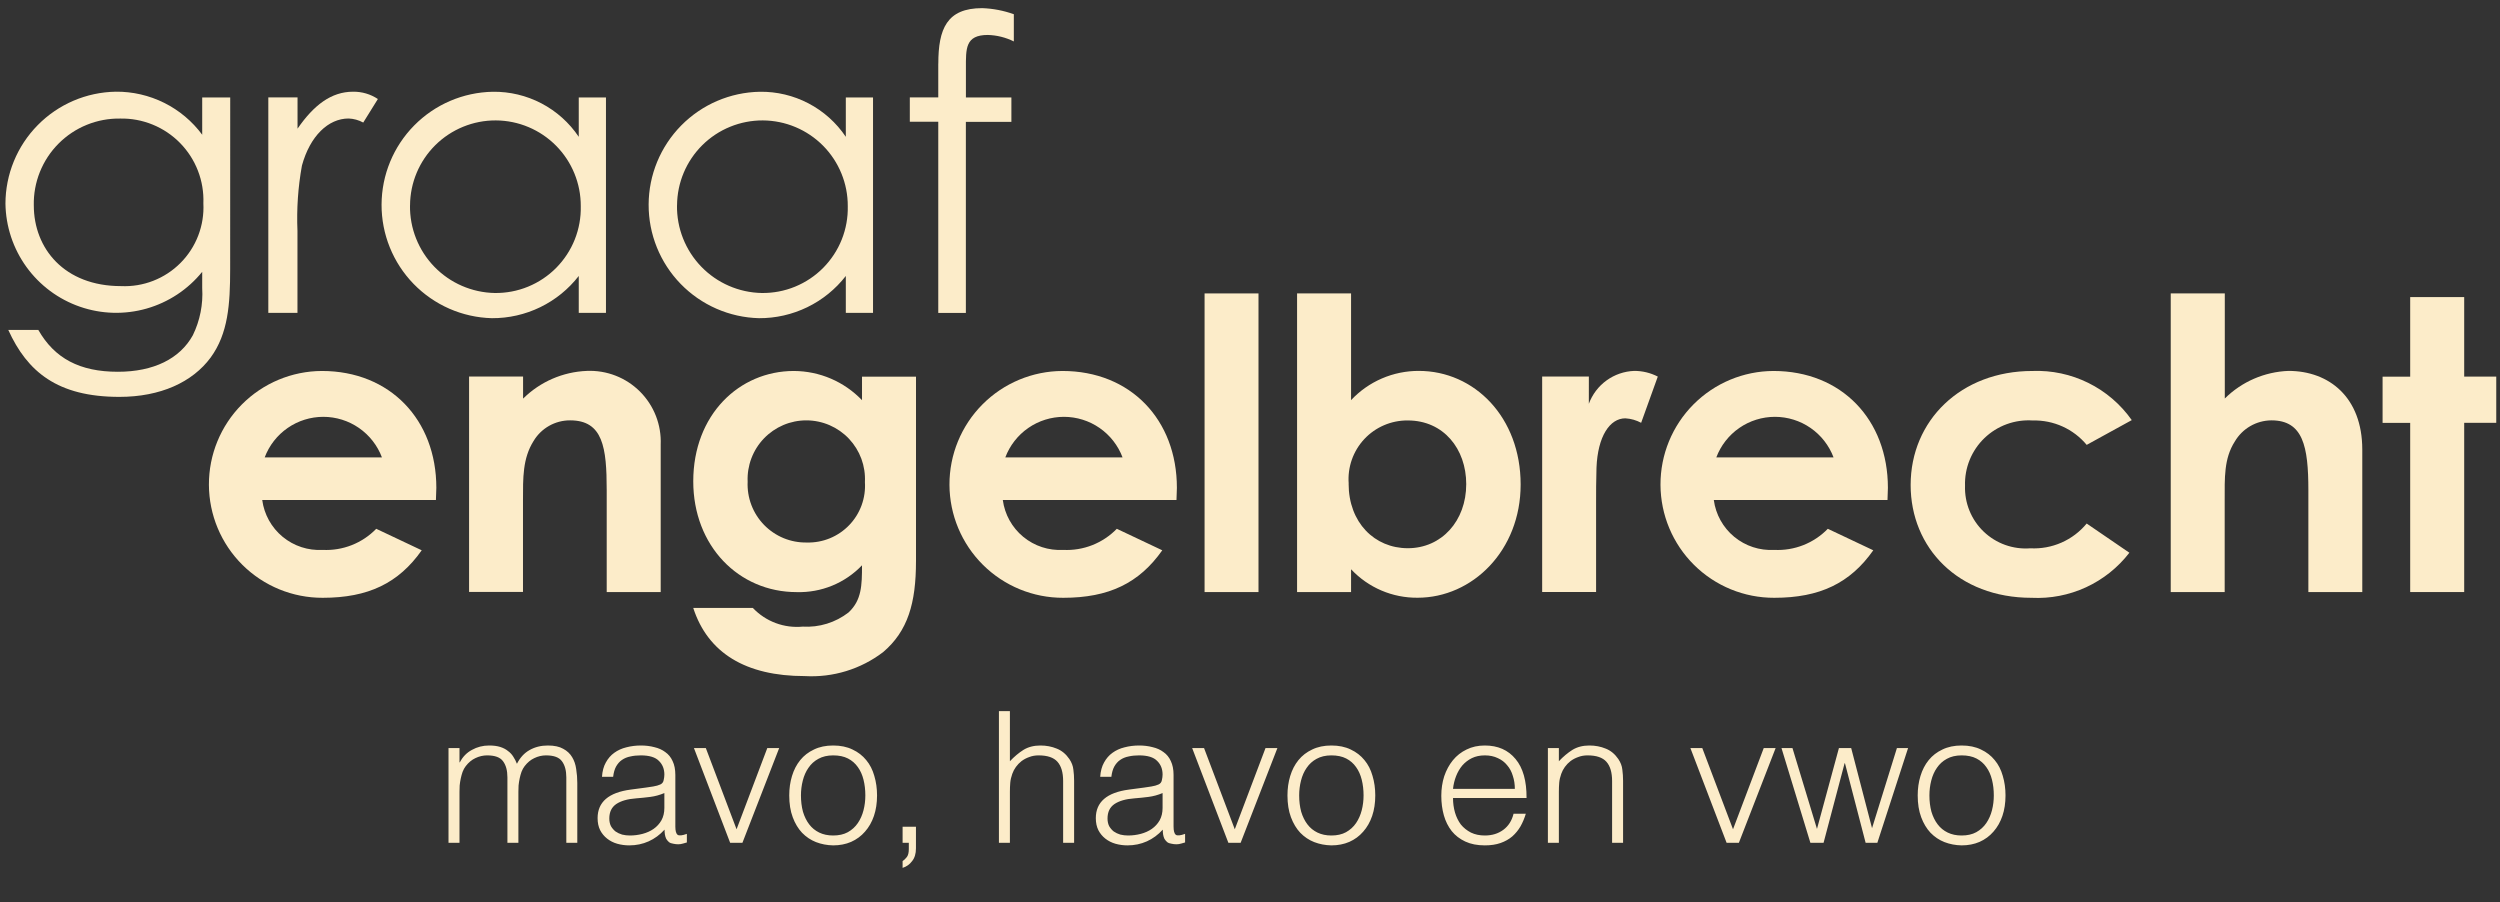
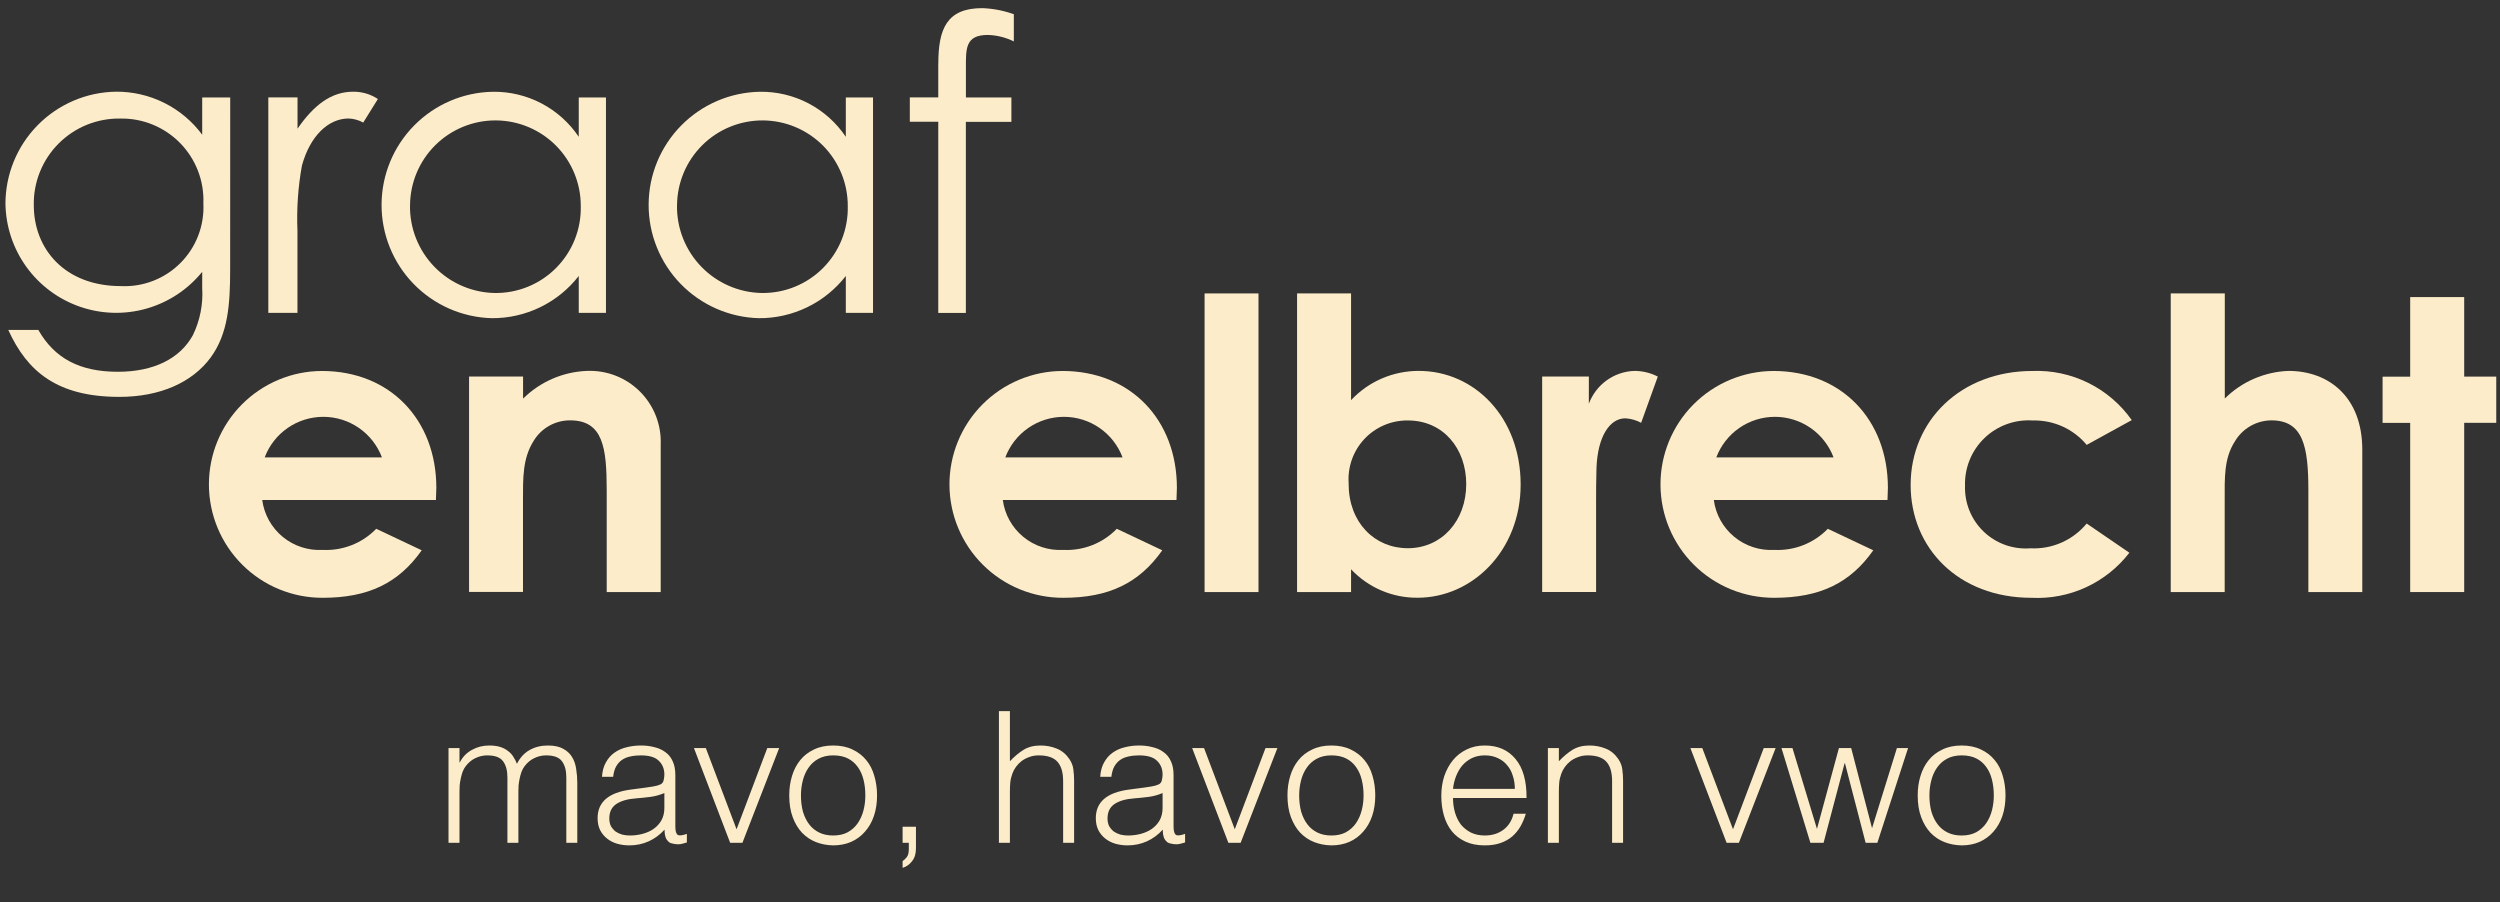
<svg xmlns="http://www.w3.org/2000/svg" width="205" height="74" viewBox="0 0 205 74" fill="none">
  <rect x="0" y="0" width="205" height="74" fill="#333333" stroke="none" />
  <path d="M18.873 22.063C18.873 24.96 18.707 27.351 17.276 29.315C15.778 31.346 13.148 32.544 9.791 32.544C4.703 32.544 2.236 30.48 0.68 27.056H3.143C4.477 29.39 6.539 30.485 9.663 30.485C12.593 30.485 14.75 29.42 15.816 27.485C16.4 26.285 16.663 24.955 16.581 23.623V22.29C15.406 23.739 13.814 24.791 12.02 25.303C10.226 25.815 8.318 25.762 6.556 25.151C4.793 24.541 3.261 23.402 2.168 21.891C1.075 20.379 0.474 18.567 0.447 16.702C0.451 14.291 1.401 11.977 3.094 10.26C4.786 8.542 7.085 7.558 9.496 7.519C10.872 7.506 12.231 7.82 13.462 8.433C14.694 9.046 15.762 9.942 16.581 11.048V7.991H18.878L18.873 22.063ZM2.772 16.841C2.772 20.37 5.269 23.461 9.924 23.461C10.825 23.502 11.723 23.354 12.563 23.027C13.403 22.7 14.166 22.201 14.802 21.561C15.438 20.922 15.933 20.158 16.256 19.316C16.579 18.474 16.722 17.575 16.677 16.674C16.712 15.763 16.561 14.854 16.232 14.004C15.904 13.153 15.405 12.378 14.766 11.727C14.128 11.076 13.363 10.563 12.519 10.218C11.675 9.873 10.769 9.704 9.857 9.722C8.92 9.707 7.989 9.881 7.12 10.234C6.251 10.586 5.462 11.111 4.801 11.776C4.139 12.44 3.619 13.232 3.27 14.102C2.921 14.973 2.752 15.905 2.771 16.842L2.772 16.841Z" fill="#FCECC9" />
  <path d="M24.398 10.55C25.732 8.619 27.162 7.52 28.954 7.52C29.675 7.511 30.384 7.719 30.985 8.119L29.786 10.05C29.418 9.848 29.007 9.733 28.587 9.717C26.921 9.717 25.424 11.148 24.758 13.579C24.439 15.345 24.316 17.141 24.392 18.933V25.653H22.002V7.987H24.398V10.55Z" fill="#FCECC9" />
  <path d="M47.458 7.991H49.689V25.657H47.458V22.629C46.616 23.713 45.536 24.589 44.302 25.189C43.068 25.789 41.712 26.098 40.339 26.091C37.912 26.03 35.606 25.02 33.914 23.279C32.222 21.538 31.28 19.203 31.288 16.775C31.297 14.347 32.256 12.019 33.961 10.29C35.665 8.561 37.979 7.568 40.406 7.525C41.796 7.505 43.169 7.833 44.401 8.478C45.632 9.123 46.683 10.066 47.458 11.22V7.991ZM33.62 16.841C33.593 18.715 34.309 20.522 35.612 21.869C36.915 23.216 38.698 23.991 40.572 24.026C41.507 24.038 42.434 23.862 43.3 23.507C44.165 23.153 44.95 22.628 45.608 21.964C46.266 21.299 46.784 20.509 47.13 19.641C47.476 18.772 47.644 17.843 47.623 16.908C47.632 15.051 46.903 13.267 45.597 11.948C44.29 10.629 42.514 9.883 40.657 9.874C38.801 9.866 37.017 10.595 35.698 11.901C34.379 13.208 33.633 14.985 33.624 16.841H33.62Z" fill="#FCECC9" />
  <path d="M69.357 7.991H71.588V25.657H69.357V22.629C68.515 23.713 67.435 24.589 66.201 25.189C64.967 25.789 63.611 26.098 62.239 26.091C59.812 26.03 57.505 25.02 55.813 23.279C54.121 21.538 53.179 19.203 53.188 16.775C53.196 14.347 54.156 12.019 55.86 10.29C57.564 8.561 59.878 7.568 62.306 7.525C63.696 7.505 65.069 7.833 66.3 8.478C67.531 9.123 68.582 10.066 69.357 11.22V7.991ZM55.514 16.841C55.487 18.715 56.203 20.522 57.506 21.869C58.809 23.216 60.592 23.991 62.465 24.026C63.4 24.038 64.328 23.862 65.194 23.507C66.059 23.153 66.844 22.628 67.502 21.964C68.16 21.299 68.678 20.509 69.024 19.641C69.37 18.772 69.538 17.843 69.517 16.908C69.522 15.988 69.345 15.077 68.997 14.226C68.649 13.376 68.138 12.601 67.491 11.948C66.844 11.295 66.075 10.776 65.227 10.42C64.379 10.064 63.47 9.879 62.551 9.874C61.632 9.87 60.721 10.047 59.87 10.395C59.019 10.742 58.245 11.254 57.592 11.901C56.939 12.548 56.42 13.317 56.064 14.165C55.708 15.012 55.523 15.922 55.518 16.841H55.514Z" fill="#FCECC9" />
  <path d="M76.942 5.223C76.942 2.36 77.641 0.668 80.537 0.668C81.424 0.699 82.299 0.867 83.134 1.167V3.398C82.471 3.068 81.743 2.887 81.003 2.866C79.139 2.866 79.205 3.998 79.205 5.596V7.992H82.934V9.992H79.201V25.659H76.938V9.984H74.605V7.985H76.938V5.223H76.942Z" fill="#FCECC9" />
  <path d="M34.581 45.124C32.683 47.821 30.192 49.019 26.464 49.019C23.997 49.028 21.629 48.057 19.878 46.319C18.128 44.581 17.14 42.219 17.131 39.753C17.122 37.286 18.094 34.917 19.831 33.167C21.569 31.417 23.931 30.428 26.397 30.42C31.985 30.42 35.78 34.42 35.78 40.002C35.78 40.402 35.746 40.601 35.746 41.002H21.503C21.661 42.183 22.259 43.26 23.178 44.019C24.097 44.777 25.269 45.16 26.458 45.092C27.272 45.133 28.084 44.999 28.842 44.701C29.6 44.402 30.285 43.945 30.852 43.361L34.581 45.124ZM31.319 37.508C30.951 36.531 30.294 35.688 29.435 35.093C28.576 34.499 27.556 34.18 26.512 34.18C25.467 34.18 24.447 34.499 23.588 35.093C22.729 35.688 22.072 36.531 21.704 37.508H31.319Z" fill="#FCECC9" />
  <path d="M42.903 32.678C44.3 31.298 46.162 30.491 48.124 30.414C48.928 30.38 49.731 30.513 50.48 30.805C51.23 31.097 51.911 31.542 52.48 32.111C53.049 32.68 53.494 33.361 53.786 34.111C54.078 34.861 54.211 35.663 54.177 36.467V48.547H49.75V40.196C49.75 36.7 49.45 34.469 46.75 34.469C46.145 34.467 45.551 34.622 45.025 34.92C44.498 35.218 44.059 35.648 43.75 36.167C42.852 37.598 42.885 39.197 42.885 41.023V48.541H38.464V30.875H42.892V32.673L42.903 32.678Z" fill="#FCECC9" />
-   <path d="M75.111 46.023C75.111 49.452 74.445 51.749 72.415 53.475C70.578 54.874 68.301 55.571 65.995 55.439C61.14 55.439 58.045 53.541 56.846 49.852H61.734C62.255 50.401 62.894 50.824 63.602 51.09C64.311 51.355 65.071 51.455 65.824 51.383C67.178 51.464 68.515 51.05 69.586 50.217C70.651 49.217 70.685 48.019 70.685 46.355C69.996 47.076 69.164 47.644 68.241 48.023C67.319 48.401 66.327 48.582 65.331 48.553C60.57 48.553 56.847 44.763 56.847 39.469C56.847 34.015 60.609 30.42 65.097 30.42C66.142 30.424 67.175 30.638 68.135 31.049C69.095 31.461 69.962 32.062 70.685 32.816V30.885H75.112V46.023H75.111ZM61.307 39.497C61.277 40.149 61.381 40.8 61.613 41.41C61.844 42.02 62.199 42.576 62.654 43.044C63.109 43.511 63.655 43.88 64.258 44.129C64.862 44.377 65.51 44.498 66.162 44.486C66.808 44.503 67.451 44.385 68.049 44.139C68.647 43.893 69.188 43.525 69.636 43.059C70.084 42.593 70.43 42.038 70.651 41.431C70.873 40.823 70.965 40.176 70.923 39.531C70.956 38.88 70.857 38.229 70.632 37.618C70.406 37.007 70.059 36.448 69.611 35.974C69.163 35.501 68.624 35.124 68.026 34.865C67.428 34.607 66.784 34.472 66.133 34.47C65.481 34.468 64.836 34.598 64.236 34.852C63.637 35.107 63.095 35.48 62.644 35.95C62.193 36.42 61.842 36.977 61.612 37.587C61.382 38.197 61.278 38.846 61.307 39.497Z" fill="#FCECC9" />
  <path d="M95.306 45.124C93.409 47.821 90.918 49.019 87.189 49.019C84.723 49.028 82.354 48.057 80.604 46.319C78.854 44.581 77.865 42.219 77.856 39.753C77.848 37.286 78.819 34.917 80.557 33.167C82.294 31.417 84.656 30.428 87.122 30.42C92.71 30.42 96.505 34.42 96.505 40.002C96.505 40.402 96.472 40.601 96.472 41.002H82.23C82.388 42.183 82.986 43.26 83.905 44.019C84.824 44.777 85.995 45.16 87.185 45.092C87.998 45.133 88.811 44.999 89.569 44.701C90.326 44.402 91.012 43.945 91.579 43.361L95.306 45.124ZM92.05 37.508C91.682 36.531 91.025 35.688 90.166 35.093C89.307 34.499 88.287 34.18 87.242 34.18C86.198 34.18 85.178 34.499 84.319 35.093C83.46 35.688 82.803 36.531 82.435 37.508H92.05Z" fill="#FCECC9" />
  <path d="M98.775 24.061H103.197V48.549H98.775V24.061Z" fill="#FCECC9" />
  <path d="M110.787 48.549H106.36V24.061H110.787V32.811C111.499 32.051 112.36 31.446 113.315 31.034C114.271 30.622 115.302 30.411 116.342 30.414C120.898 30.414 124.693 34.209 124.693 39.73C124.693 45.157 120.731 49.014 116.242 49.014C115.221 49.023 114.209 48.821 113.271 48.419C112.332 48.018 111.487 47.425 110.788 46.68L110.787 48.549ZM110.587 39.66C110.587 42.856 112.718 44.954 115.443 44.954C118.206 44.954 120.231 42.723 120.231 39.699C120.231 36.803 118.367 34.477 115.443 34.477C114.775 34.47 114.113 34.602 113.499 34.864C112.885 35.126 112.333 35.513 111.876 36.001C111.42 36.489 111.071 37.066 110.85 37.696C110.629 38.326 110.541 38.995 110.593 39.66H110.587Z" fill="#FCECC9" />
  <path d="M130.285 33.111C130.568 32.343 131.073 31.676 131.736 31.196C132.399 30.716 133.19 30.444 134.008 30.414C134.679 30.412 135.342 30.571 135.939 30.88L134.574 34.67C134.173 34.454 133.73 34.329 133.276 34.303C132.01 34.303 131.011 35.767 130.912 38.365C130.879 39.331 130.879 40.429 130.879 41.389V48.542H126.457V30.875H130.286L130.285 33.111Z" fill="#FCECC9" />
  <path d="M153.609 45.124C151.712 47.821 149.221 49.019 145.492 49.019C143.026 49.028 140.657 48.057 138.907 46.319C137.157 44.581 136.169 42.219 136.16 39.753C136.151 37.286 137.122 34.917 138.86 33.167C140.598 31.417 142.959 30.428 145.426 30.42C151.013 30.42 154.808 34.42 154.808 40.002C154.808 40.402 154.775 40.601 154.775 41.002H140.532C140.69 42.183 141.288 43.26 142.207 44.019C143.126 44.777 144.297 45.16 145.487 45.092C146.3 45.133 147.113 44.999 147.871 44.701C148.629 44.402 149.314 43.945 149.881 43.361L153.609 45.124ZM150.352 37.508C149.984 36.531 149.327 35.688 148.468 35.093C147.609 34.499 146.589 34.18 145.545 34.18C144.5 34.18 143.48 34.499 142.621 35.093C141.762 35.688 141.105 36.531 140.737 37.508H150.352Z" fill="#FCECC9" />
  <path d="M174.609 45.324C173.67 46.542 172.449 47.514 171.052 48.158C169.656 48.802 168.123 49.097 166.587 49.02C160.568 49.02 156.673 44.924 156.673 39.77C156.673 34.482 160.794 30.42 166.654 30.42C168.241 30.358 169.818 30.694 171.242 31.398C172.665 32.102 173.89 33.15 174.805 34.449L171.109 36.48C170.571 35.834 169.894 35.318 169.128 34.972C168.362 34.626 167.528 34.457 166.687 34.48C165.962 34.43 165.235 34.533 164.552 34.782C163.869 35.031 163.246 35.42 162.722 35.925C162.199 36.429 161.787 37.038 161.513 37.711C161.239 38.384 161.11 39.108 161.132 39.834C161.109 40.533 161.233 41.23 161.497 41.878C161.76 42.526 162.158 43.111 162.663 43.594C163.168 44.078 163.77 44.45 164.429 44.685C165.088 44.921 165.789 45.015 166.486 44.961C167.362 45.007 168.236 44.847 169.039 44.495C169.841 44.142 170.55 43.606 171.108 42.93L174.609 45.324Z" fill="#FCECC9" />
  <path d="M178.005 24.061H182.433V32.678C183.828 31.296 185.692 30.488 187.655 30.414C190.988 30.414 193.707 32.578 193.707 36.867V48.549H189.286V40.196C189.286 36.601 188.852 34.469 186.256 34.469C185.649 34.474 185.053 34.635 184.527 34.939C184.001 35.242 183.563 35.677 183.256 36.201C182.357 37.598 182.424 39.2 182.424 41.028V48.549H178V24.061H178.005Z" fill="#FCECC9" />
  <path d="M197.636 24.361H202.064V30.881H204.693V34.671H202.064V48.548H197.636V34.676H195.372V30.887H197.636V24.361Z" fill="#FCECC9" />
  <path d="M37.678 69.111H36.778V61.341H37.678V62.511H37.708C37.938 62.061 38.268 61.721 38.698 61.491C39.128 61.251 39.598 61.131 40.108 61.131C40.468 61.131 40.773 61.171 41.023 61.251C41.273 61.331 41.483 61.441 41.653 61.581C41.833 61.711 41.978 61.866 42.088 62.046C42.208 62.226 42.308 62.421 42.388 62.631C42.648 62.121 42.993 61.746 43.423 61.506C43.863 61.256 44.363 61.131 44.923 61.131C45.453 61.131 45.873 61.221 46.183 61.401C46.503 61.571 46.748 61.801 46.918 62.091C47.088 62.371 47.198 62.696 47.248 63.066C47.308 63.436 47.338 63.816 47.338 64.206V69.111H46.438V63.741C46.438 63.181 46.318 62.741 46.078 62.421C45.848 62.101 45.413 61.941 44.773 61.941C44.443 61.941 44.123 62.016 43.813 62.166C43.513 62.306 43.248 62.526 43.018 62.826C42.918 62.956 42.833 63.111 42.763 63.291C42.703 63.461 42.653 63.641 42.613 63.831C42.573 64.021 42.543 64.211 42.523 64.401C42.513 64.591 42.508 64.766 42.508 64.926V69.111H41.608V63.741C41.608 63.181 41.488 62.741 41.248 62.421C41.018 62.101 40.583 61.941 39.943 61.941C39.613 61.941 39.293 62.016 38.983 62.166C38.683 62.306 38.418 62.526 38.188 62.826C38.088 62.956 38.003 63.111 37.933 63.291C37.873 63.461 37.823 63.641 37.783 63.831C37.743 64.021 37.713 64.211 37.693 64.401C37.683 64.591 37.678 64.766 37.678 64.926V69.111ZM54.478 65.031C54.098 65.191 53.713 65.296 53.323 65.346C52.933 65.396 52.543 65.436 52.153 65.466C51.463 65.516 50.923 65.671 50.533 65.931C50.153 66.191 49.963 66.586 49.963 67.116C49.963 67.356 50.008 67.566 50.098 67.746C50.198 67.916 50.323 68.061 50.473 68.181C50.633 68.291 50.813 68.376 51.013 68.436C51.223 68.486 51.433 68.511 51.643 68.511C52.003 68.511 52.353 68.466 52.693 68.376C53.033 68.286 53.333 68.151 53.593 67.971C53.863 67.781 54.078 67.546 54.238 67.266C54.398 66.976 54.478 66.636 54.478 66.246V65.031ZM52.963 64.581C53.133 64.561 53.333 64.531 53.563 64.491C53.803 64.451 53.998 64.396 54.148 64.326C54.298 64.256 54.388 64.141 54.418 63.981C54.458 63.811 54.478 63.656 54.478 63.516C54.478 63.056 54.328 62.681 54.028 62.391C53.738 62.091 53.243 61.941 52.543 61.941C52.233 61.941 51.948 61.971 51.688 62.031C51.428 62.081 51.198 62.176 50.998 62.316C50.808 62.446 50.648 62.626 50.518 62.856C50.398 63.076 50.318 63.356 50.278 63.696H49.363C49.393 63.236 49.498 62.846 49.678 62.526C49.858 62.196 50.088 61.931 50.368 61.731C50.658 61.521 50.988 61.371 51.358 61.281C51.738 61.181 52.138 61.131 52.558 61.131C52.948 61.131 53.313 61.176 53.653 61.266C54.003 61.346 54.303 61.481 54.553 61.671C54.813 61.851 55.013 62.096 55.153 62.406C55.303 62.716 55.378 63.096 55.378 63.546V67.776C55.378 68.126 55.438 68.351 55.558 68.451C55.688 68.541 55.943 68.516 56.323 68.376V69.081C56.253 69.101 56.148 69.131 56.008 69.171C55.878 69.211 55.748 69.231 55.618 69.231C55.478 69.231 55.343 69.216 55.213 69.186C55.063 69.166 54.943 69.121 54.853 69.051C54.763 68.971 54.688 68.881 54.628 68.781C54.578 68.671 54.543 68.556 54.523 68.436C54.503 68.306 54.493 68.171 54.493 68.031C54.113 68.451 53.678 68.771 53.188 68.991C52.698 69.211 52.168 69.321 51.598 69.321C51.258 69.321 50.928 69.276 50.608 69.186C50.298 69.096 50.023 68.956 49.783 68.766C49.543 68.576 49.353 68.346 49.213 68.076C49.073 67.796 49.003 67.466 49.003 67.086C49.003 65.766 49.908 64.986 51.718 64.746L52.963 64.581ZM56.903 61.341H57.878L60.398 68.001L62.918 61.341H63.893L60.878 69.111H59.873L56.903 61.341ZM68.318 69.321C67.818 69.311 67.348 69.221 66.908 69.051C66.478 68.881 66.098 68.626 65.768 68.286C65.448 67.946 65.193 67.521 65.003 67.011C64.813 66.501 64.718 65.906 64.718 65.226C64.718 64.656 64.793 64.126 64.943 63.636C65.093 63.136 65.318 62.701 65.618 62.331C65.918 61.961 66.293 61.671 66.743 61.461C67.193 61.241 67.718 61.131 68.318 61.131C68.928 61.131 69.458 61.241 69.908 61.461C70.358 61.671 70.733 61.961 71.033 62.331C71.333 62.691 71.553 63.121 71.693 63.621C71.843 64.121 71.918 64.656 71.918 65.226C71.918 65.846 71.833 66.406 71.663 66.906C71.493 67.406 71.248 67.836 70.928 68.196C70.618 68.556 70.238 68.836 69.788 69.036C69.348 69.226 68.858 69.321 68.318 69.321ZM70.958 65.226C70.958 64.766 70.908 64.336 70.808 63.936C70.708 63.536 70.553 63.191 70.343 62.901C70.133 62.601 69.863 62.366 69.533 62.196C69.203 62.026 68.798 61.941 68.318 61.941C67.848 61.941 67.443 62.036 67.103 62.226C66.773 62.406 66.503 62.651 66.293 62.961C66.083 63.261 65.928 63.611 65.828 64.011C65.728 64.401 65.678 64.806 65.678 65.226C65.678 65.706 65.733 66.151 65.843 66.561C65.963 66.961 66.133 67.306 66.353 67.596C66.573 67.886 66.848 68.111 67.178 68.271C67.508 68.431 67.888 68.511 68.318 68.511C68.788 68.511 69.188 68.421 69.518 68.241C69.858 68.051 70.133 67.801 70.343 67.491C70.553 67.181 70.708 66.831 70.808 66.441C70.908 66.051 70.958 65.646 70.958 65.226ZM75.108 69.561C75.108 70.001 75.003 70.351 74.793 70.611C74.593 70.881 74.333 71.066 74.013 71.166V70.611C74.133 70.531 74.248 70.421 74.358 70.281C74.468 70.141 74.523 69.921 74.523 69.621V69.111H74.013V67.791H75.108V69.561ZM81.912 69.111V58.311H82.812V62.421C83.172 62.041 83.542 61.731 83.922 61.491C84.312 61.251 84.777 61.131 85.317 61.131C85.797 61.131 86.242 61.216 86.652 61.386C87.062 61.546 87.407 61.831 87.687 62.241C87.877 62.521 87.987 62.811 88.017 63.111C88.057 63.401 88.077 63.706 88.077 64.026V69.111H87.177V64.041C87.177 63.341 87.022 62.816 86.712 62.466C86.402 62.116 85.887 61.941 85.167 61.941C84.887 61.941 84.632 61.986 84.402 62.076C84.172 62.156 83.962 62.266 83.772 62.406C83.592 62.546 83.437 62.706 83.307 62.886C83.177 63.066 83.077 63.256 83.007 63.456C82.917 63.706 82.862 63.946 82.842 64.176C82.822 64.406 82.812 64.656 82.812 64.926V69.111H81.912ZM95.332 65.031C94.952 65.191 94.567 65.296 94.177 65.346C93.787 65.396 93.397 65.436 93.007 65.466C92.317 65.516 91.777 65.671 91.387 65.931C91.007 66.191 90.817 66.586 90.817 67.116C90.817 67.356 90.862 67.566 90.952 67.746C91.052 67.916 91.177 68.061 91.327 68.181C91.487 68.291 91.667 68.376 91.867 68.436C92.077 68.486 92.287 68.511 92.497 68.511C92.857 68.511 93.207 68.466 93.547 68.376C93.887 68.286 94.187 68.151 94.447 67.971C94.717 67.781 94.932 67.546 95.092 67.266C95.252 66.976 95.332 66.636 95.332 66.246V65.031ZM93.817 64.581C93.987 64.561 94.187 64.531 94.417 64.491C94.657 64.451 94.852 64.396 95.002 64.326C95.152 64.256 95.242 64.141 95.272 63.981C95.312 63.811 95.332 63.656 95.332 63.516C95.332 63.056 95.182 62.681 94.882 62.391C94.592 62.091 94.097 61.941 93.397 61.941C93.087 61.941 92.802 61.971 92.542 62.031C92.282 62.081 92.052 62.176 91.852 62.316C91.662 62.446 91.502 62.626 91.372 62.856C91.252 63.076 91.172 63.356 91.132 63.696H90.217C90.247 63.236 90.352 62.846 90.532 62.526C90.712 62.196 90.942 61.931 91.222 61.731C91.512 61.521 91.842 61.371 92.212 61.281C92.592 61.181 92.992 61.131 93.412 61.131C93.802 61.131 94.167 61.176 94.507 61.266C94.857 61.346 95.157 61.481 95.407 61.671C95.667 61.851 95.867 62.096 96.007 62.406C96.157 62.716 96.232 63.096 96.232 63.546V67.776C96.232 68.126 96.292 68.351 96.412 68.451C96.542 68.541 96.797 68.516 97.177 68.376V69.081C97.107 69.101 97.002 69.131 96.862 69.171C96.732 69.211 96.602 69.231 96.472 69.231C96.332 69.231 96.197 69.216 96.067 69.186C95.917 69.166 95.797 69.121 95.707 69.051C95.617 68.971 95.542 68.881 95.482 68.781C95.432 68.671 95.397 68.556 95.377 68.436C95.357 68.306 95.347 68.171 95.347 68.031C94.967 68.451 94.532 68.771 94.042 68.991C93.552 69.211 93.022 69.321 92.452 69.321C92.112 69.321 91.782 69.276 91.462 69.186C91.152 69.096 90.877 68.956 90.637 68.766C90.397 68.576 90.207 68.346 90.067 68.076C89.927 67.796 89.857 67.466 89.857 67.086C89.857 65.766 90.762 64.986 92.572 64.746L93.817 64.581ZM97.757 61.341H98.732L101.252 68.001L103.772 61.341H104.747L101.732 69.111H100.727L97.757 61.341ZM109.172 69.321C108.672 69.311 108.202 69.221 107.762 69.051C107.332 68.881 106.952 68.626 106.622 68.286C106.302 67.946 106.047 67.521 105.857 67.011C105.667 66.501 105.572 65.906 105.572 65.226C105.572 64.656 105.647 64.126 105.797 63.636C105.947 63.136 106.172 62.701 106.472 62.331C106.772 61.961 107.147 61.671 107.597 61.461C108.047 61.241 108.572 61.131 109.172 61.131C109.782 61.131 110.312 61.241 110.762 61.461C111.212 61.671 111.587 61.961 111.887 62.331C112.187 62.691 112.407 63.121 112.547 63.621C112.697 64.121 112.772 64.656 112.772 65.226C112.772 65.846 112.687 66.406 112.517 66.906C112.347 67.406 112.102 67.836 111.782 68.196C111.472 68.556 111.092 68.836 110.642 69.036C110.202 69.226 109.712 69.321 109.172 69.321ZM111.812 65.226C111.812 64.766 111.762 64.336 111.662 63.936C111.562 63.536 111.407 63.191 111.197 62.901C110.987 62.601 110.717 62.366 110.387 62.196C110.057 62.026 109.652 61.941 109.172 61.941C108.702 61.941 108.297 62.036 107.957 62.226C107.627 62.406 107.357 62.651 107.147 62.961C106.937 63.261 106.782 63.611 106.682 64.011C106.582 64.401 106.532 64.806 106.532 65.226C106.532 65.706 106.587 66.151 106.697 66.561C106.817 66.961 106.987 67.306 107.207 67.596C107.427 67.886 107.702 68.111 108.032 68.271C108.362 68.431 108.742 68.511 109.172 68.511C109.642 68.511 110.042 68.421 110.372 68.241C110.712 68.051 110.987 67.801 111.197 67.491C111.407 67.181 111.562 66.831 111.662 66.441C111.762 66.051 111.812 65.646 111.812 65.226ZM124.217 64.686C124.217 64.306 124.162 63.951 124.052 63.621C123.952 63.281 123.797 62.991 123.587 62.751C123.387 62.501 123.132 62.306 122.822 62.166C122.512 62.016 122.157 61.941 121.757 61.941C121.357 61.941 121.002 62.016 120.692 62.166C120.392 62.316 120.132 62.516 119.912 62.766C119.702 63.016 119.532 63.306 119.402 63.636C119.272 63.966 119.187 64.316 119.147 64.686H124.217ZM119.147 65.436C119.147 65.856 119.202 66.256 119.312 66.636C119.422 67.006 119.582 67.331 119.792 67.611C120.012 67.881 120.287 68.101 120.617 68.271C120.947 68.431 121.327 68.511 121.757 68.511C122.347 68.511 122.852 68.356 123.272 68.046C123.692 67.736 123.972 67.296 124.112 66.726H125.117C125.007 67.096 124.862 67.441 124.682 67.761C124.502 68.071 124.277 68.346 124.007 68.586C123.737 68.816 123.417 68.996 123.047 69.126C122.677 69.256 122.247 69.321 121.757 69.321C121.137 69.321 120.602 69.216 120.152 69.006C119.702 68.796 119.332 68.511 119.042 68.151C118.752 67.781 118.537 67.351 118.397 66.861C118.257 66.361 118.187 65.826 118.187 65.256C118.187 64.686 118.267 64.151 118.427 63.651C118.597 63.151 118.832 62.716 119.132 62.346C119.442 61.966 119.817 61.671 120.257 61.461C120.697 61.241 121.197 61.131 121.757 61.131C122.827 61.131 123.667 61.501 124.277 62.241C124.887 62.971 125.187 64.036 125.177 65.436H119.147ZM127.827 69.111H126.927V61.341H127.827V62.421C128.187 62.041 128.557 61.731 128.937 61.491C129.327 61.251 129.792 61.131 130.332 61.131C130.812 61.131 131.257 61.216 131.667 61.386C132.077 61.546 132.422 61.831 132.702 62.241C132.892 62.521 133.002 62.811 133.032 63.111C133.072 63.401 133.092 63.706 133.092 64.026V69.111H132.192V64.041C132.192 63.341 132.037 62.816 131.727 62.466C131.417 62.116 130.902 61.941 130.182 61.941C129.902 61.941 129.647 61.986 129.417 62.076C129.187 62.156 128.977 62.266 128.787 62.406C128.607 62.546 128.452 62.706 128.322 62.886C128.192 63.066 128.092 63.256 128.022 63.456C127.932 63.706 127.877 63.946 127.857 64.176C127.837 64.406 127.827 64.656 127.827 64.926V69.111ZM138.612 61.341H139.587L142.107 68.001L144.627 61.341H145.602L142.587 69.111H141.582L138.612 61.341ZM153.507 67.911L155.547 61.341H156.462L153.942 69.111H152.982L151.287 62.586H151.257L149.532 69.111H148.452L146.082 61.341H146.982L148.992 67.971L150.792 61.341H151.797L153.507 67.911ZM160.852 69.321C160.352 69.311 159.882 69.221 159.442 69.051C159.012 68.881 158.632 68.626 158.302 68.286C157.982 67.946 157.727 67.521 157.537 67.011C157.347 66.501 157.252 65.906 157.252 65.226C157.252 64.656 157.327 64.126 157.477 63.636C157.627 63.136 157.852 62.701 158.152 62.331C158.452 61.961 158.827 61.671 159.277 61.461C159.727 61.241 160.252 61.131 160.852 61.131C161.462 61.131 161.992 61.241 162.442 61.461C162.892 61.671 163.267 61.961 163.567 62.331C163.867 62.691 164.087 63.121 164.227 63.621C164.377 64.121 164.452 64.656 164.452 65.226C164.452 65.846 164.367 66.406 164.197 66.906C164.027 67.406 163.782 67.836 163.462 68.196C163.152 68.556 162.772 68.836 162.322 69.036C161.882 69.226 161.392 69.321 160.852 69.321ZM163.492 65.226C163.492 64.766 163.442 64.336 163.342 63.936C163.242 63.536 163.087 63.191 162.877 62.901C162.667 62.601 162.397 62.366 162.067 62.196C161.737 62.026 161.332 61.941 160.852 61.941C160.382 61.941 159.977 62.036 159.637 62.226C159.307 62.406 159.037 62.651 158.827 62.961C158.617 63.261 158.462 63.611 158.362 64.011C158.262 64.401 158.212 64.806 158.212 65.226C158.212 65.706 158.267 66.151 158.377 66.561C158.497 66.961 158.667 67.306 158.887 67.596C159.107 67.886 159.382 68.111 159.712 68.271C160.042 68.431 160.422 68.511 160.852 68.511C161.322 68.511 161.722 68.421 162.052 68.241C162.392 68.051 162.667 67.801 162.877 67.491C163.087 67.181 163.242 66.831 163.342 66.441C163.442 66.051 163.492 65.646 163.492 65.226Z" fill="#FCECC9" />
</svg>